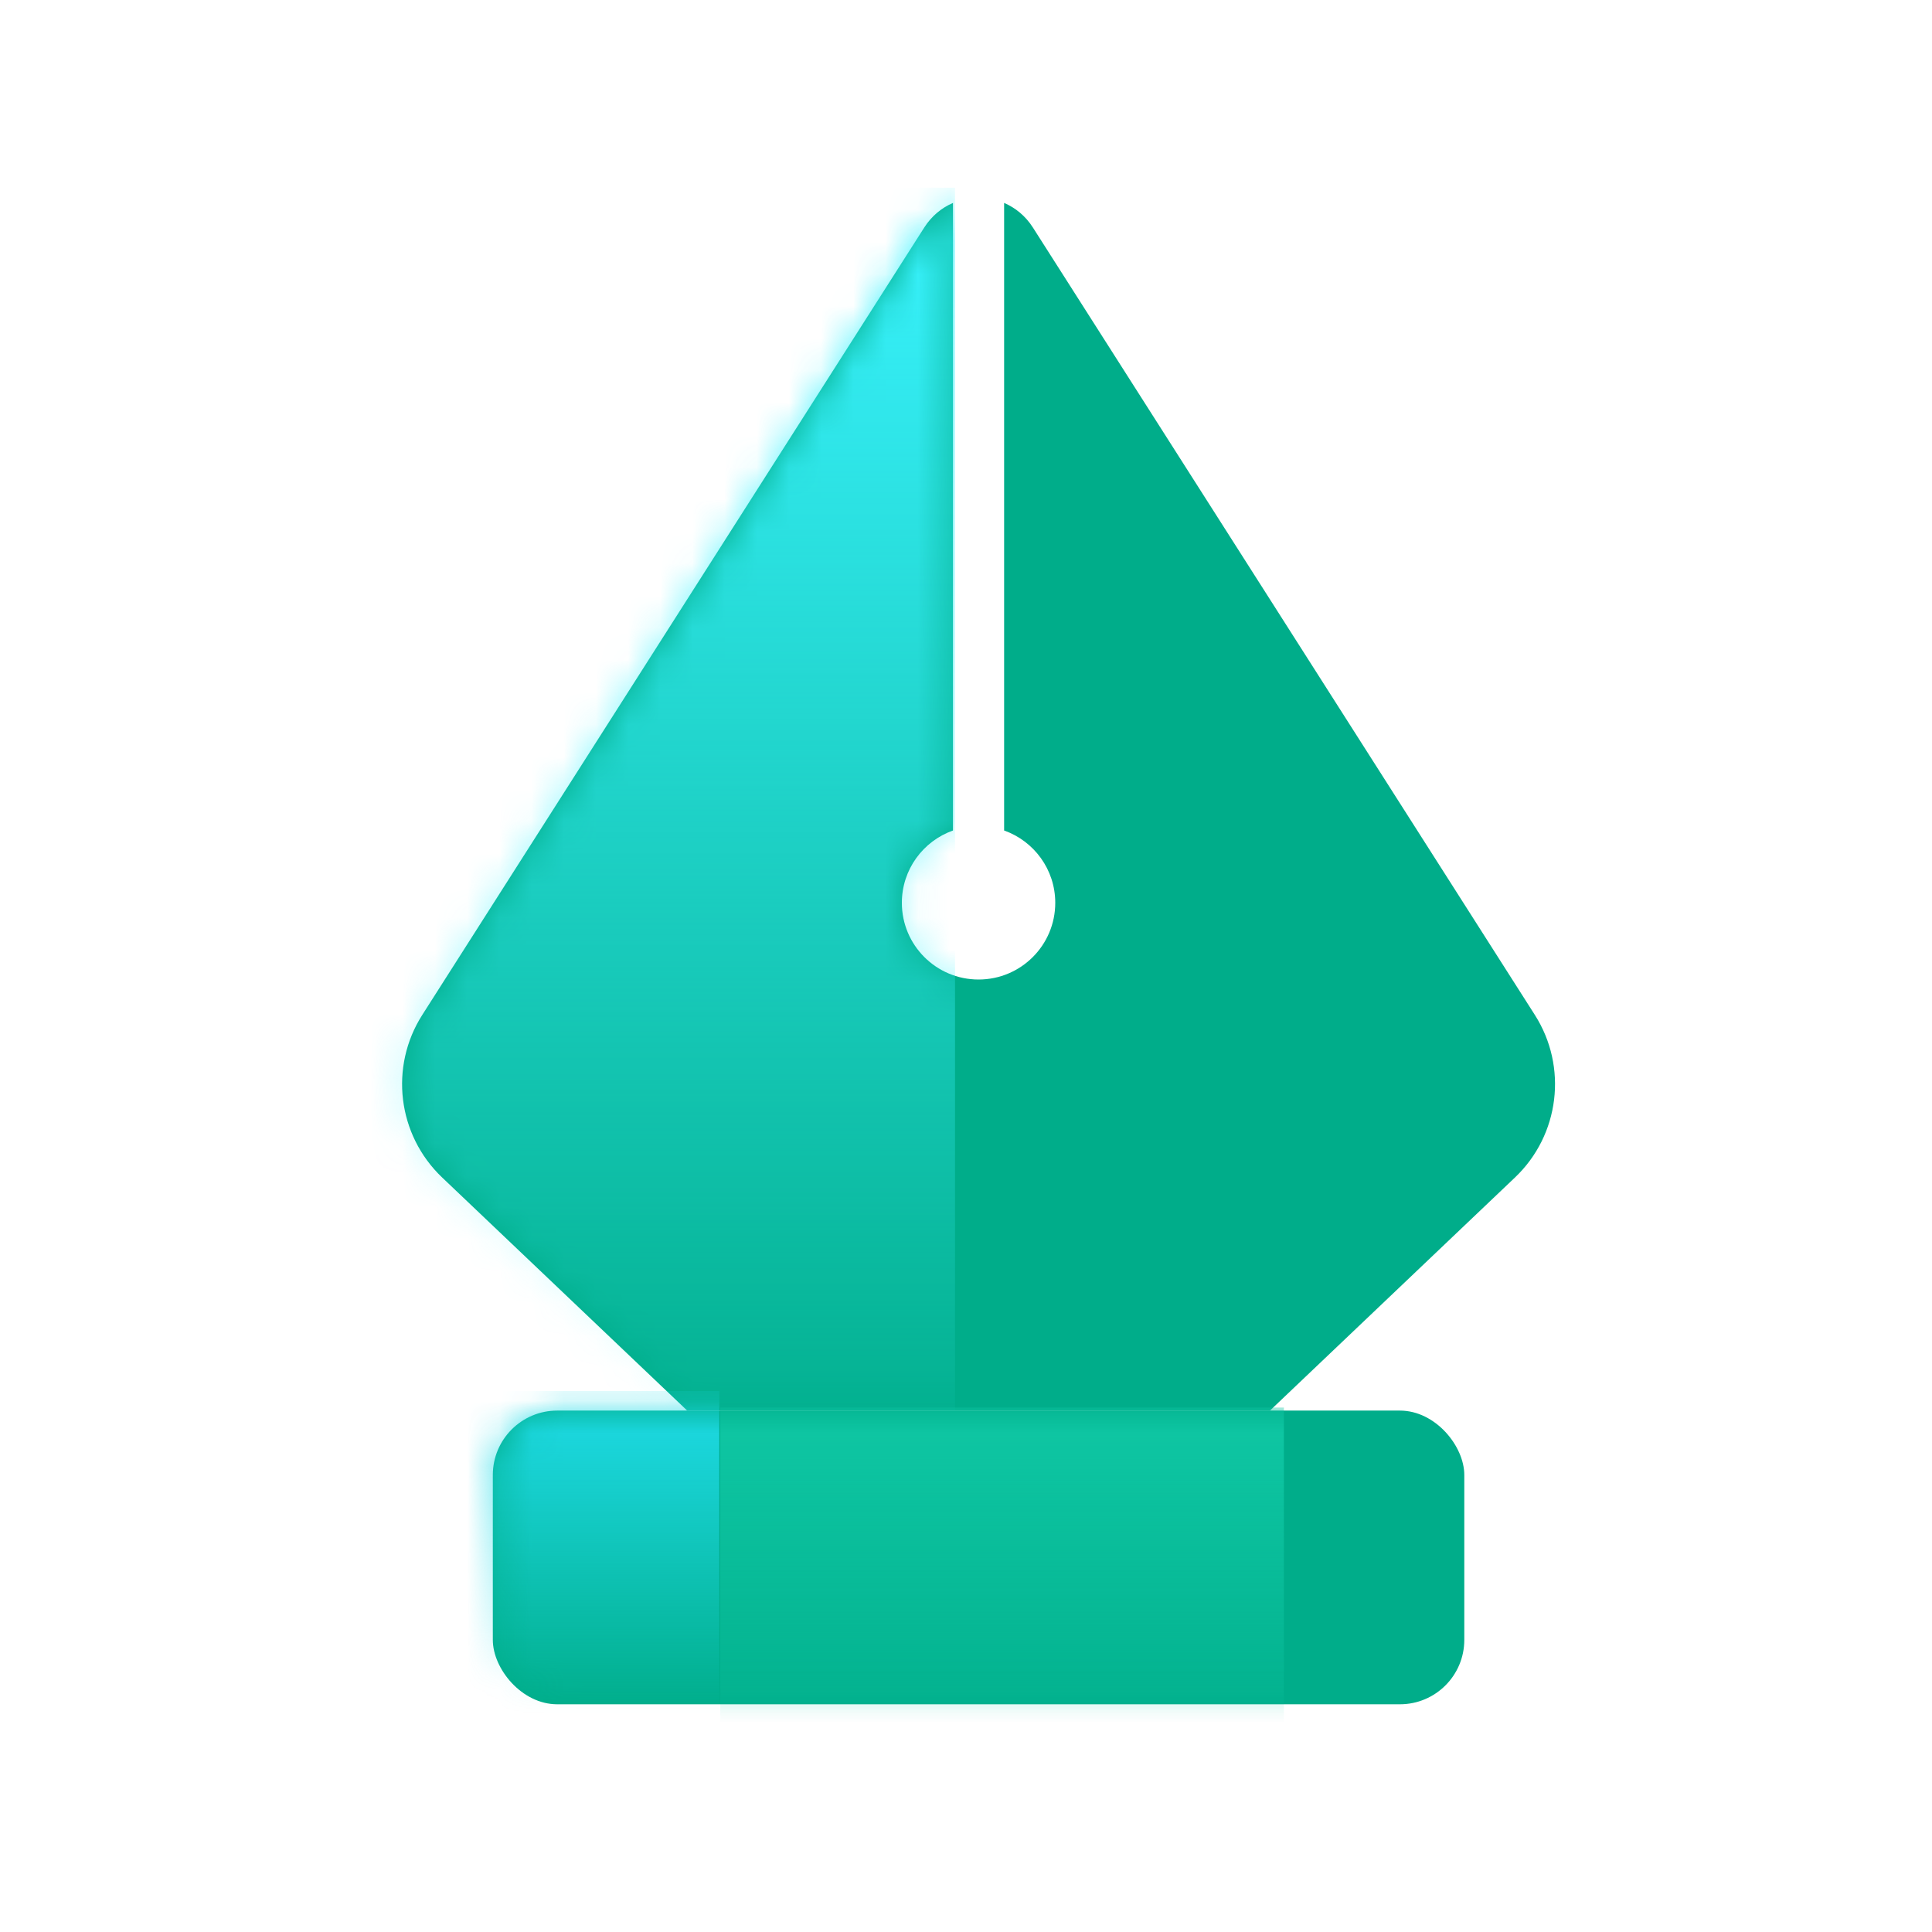
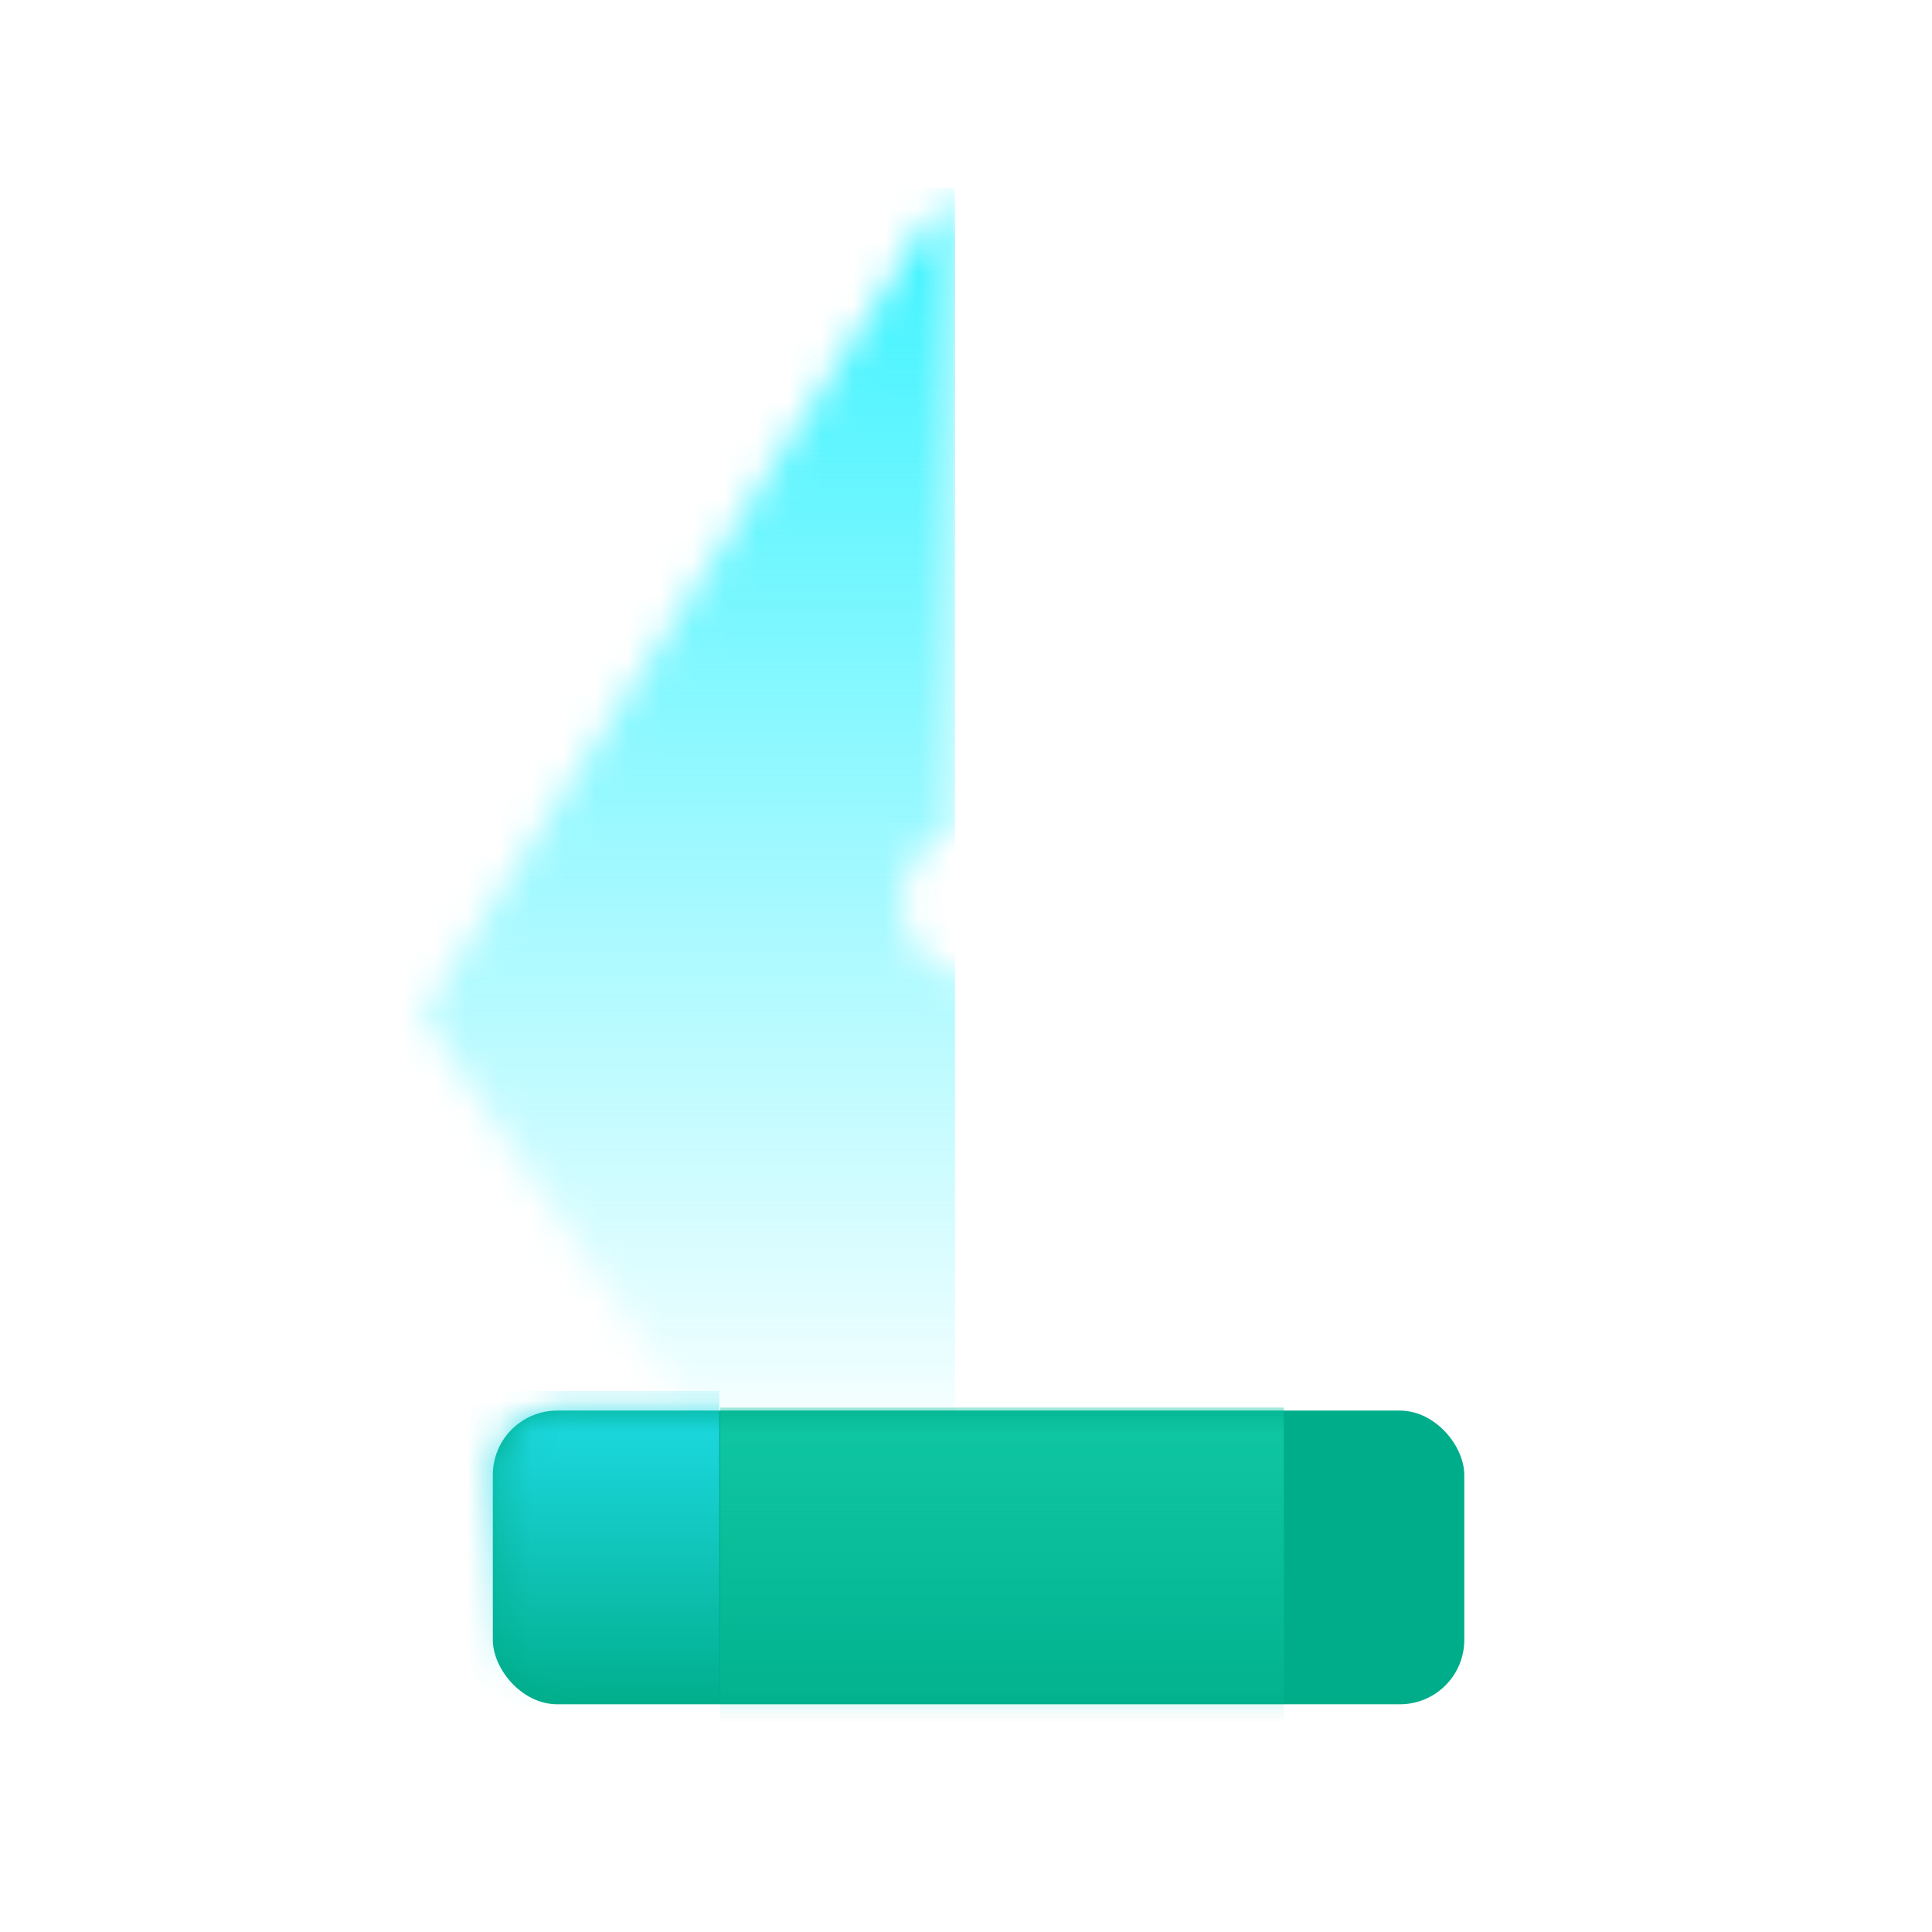
<svg xmlns="http://www.w3.org/2000/svg" width="60" height="60" viewBox="0 0 60 60" fill="none">
-   <path fill-rule="evenodd" clip-rule="evenodd" d="M29.596 6.302C29.246 6.452 28.932 6.707 28.704 7.065L13.114 31.519C12.086 33.132 12.344 35.248 13.73 36.567L21.341 43.807H39.44L47.05 36.567C48.436 35.248 48.694 33.132 47.666 31.519L32.077 7.065C31.848 6.706 31.534 6.452 31.184 6.302V25.792C32.109 26.119 32.772 27.001 32.772 28.038C32.772 29.354 31.706 30.42 30.39 30.42C29.075 30.42 28.008 29.354 28.008 28.038C28.008 27.001 28.671 26.119 29.596 25.792V6.302Z" fill="#00AD8A" />
  <mask id="mask0_18_951" style="mask-type:alpha" maskUnits="userSpaceOnUse" x="12" y="6" width="37" height="38">
-     <path fill-rule="evenodd" clip-rule="evenodd" d="M29.596 6.302C29.246 6.452 28.932 6.707 28.703 7.065L13.114 31.519C12.086 33.132 12.344 35.248 13.73 36.567L21.34 43.807H39.44L47.05 36.567C48.436 35.248 48.694 33.132 47.666 31.519L32.076 7.065C31.848 6.706 31.534 6.452 31.184 6.302V25.792C32.109 26.119 32.772 27.001 32.772 28.038C32.772 29.354 31.706 30.42 30.39 30.42C29.075 30.42 28.008 29.354 28.008 28.038C28.008 27.001 28.671 26.119 29.596 25.792V6.302Z" fill="#5873FF" />
+     <path fill-rule="evenodd" clip-rule="evenodd" d="M29.596 6.302C29.246 6.452 28.932 6.707 28.703 7.065L13.114 31.519L21.34 43.807H39.44L47.05 36.567C48.436 35.248 48.694 33.132 47.666 31.519L32.076 7.065C31.848 6.706 31.534 6.452 31.184 6.302V25.792C32.109 26.119 32.772 27.001 32.772 28.038C32.772 29.354 31.706 30.42 30.39 30.42C29.075 30.42 28.008 29.354 28.008 28.038C28.008 27.001 28.671 26.119 29.596 25.792V6.302Z" fill="#5873FF" />
  </mask>
  <g mask="url(#mask0_18_951)">
    <rect x="10.495" y="46.507" width="40.678" height="19.164" transform="rotate(-90 10.495 46.507)" fill="url(#paint0_linear_18_951)" />
  </g>
  <rect x="15.305" y="43.807" width="30.17" height="9.121" rx="2" fill="#00AD8A" />
  <mask id="mask1_18_951" style="mask-type:alpha" maskUnits="userSpaceOnUse" x="15" y="43" width="31" height="10">
    <rect x="15.305" y="43.807" width="30.17" height="9.121" rx="2" fill="white" />
  </mask>
  <g mask="url(#mask1_18_951)">
    <path d="M39.872 43.712L39.872 55.361L22.369 55.361L22.369 43.712L39.872 43.712Z" fill="url(#paint1_linear_18_951)" />
    <path d="M22.339 43.2L22.339 57.812L6.837 57.812C5.733 57.812 4.837 56.916 4.837 55.812L4.837 45.2C4.837 44.096 5.733 43.2 6.837 43.2L22.339 43.2Z" fill="url(#paint2_linear_18_951)" />
  </g>
  <defs>
    <linearGradient id="paint0_linear_18_951" x1="10.495" y1="54.156" x2="51.173" y2="54.156" gradientUnits="userSpaceOnUse">
      <stop stop-color="#3AF3FF" stop-opacity="0" />
      <stop offset="1" stop-color="#3AF3FF" />
    </linearGradient>
    <linearGradient id="paint1_linear_18_951" x1="32.886" y1="43.712" x2="32.886" y2="55.361" gradientUnits="userSpaceOnUse">
      <stop stop-color="#0FC7A4" />
      <stop offset="1" stop-color="#0FC7A4" stop-opacity="0" />
    </linearGradient>
    <linearGradient id="paint2_linear_18_951" x1="15.353" y1="43.2" x2="15.353" y2="53.271" gradientUnits="userSpaceOnUse">
      <stop stop-color="#1FDCE8" />
      <stop offset="1" stop-color="#1FDCE8" stop-opacity="0" />
    </linearGradient>
  </defs>
</svg>